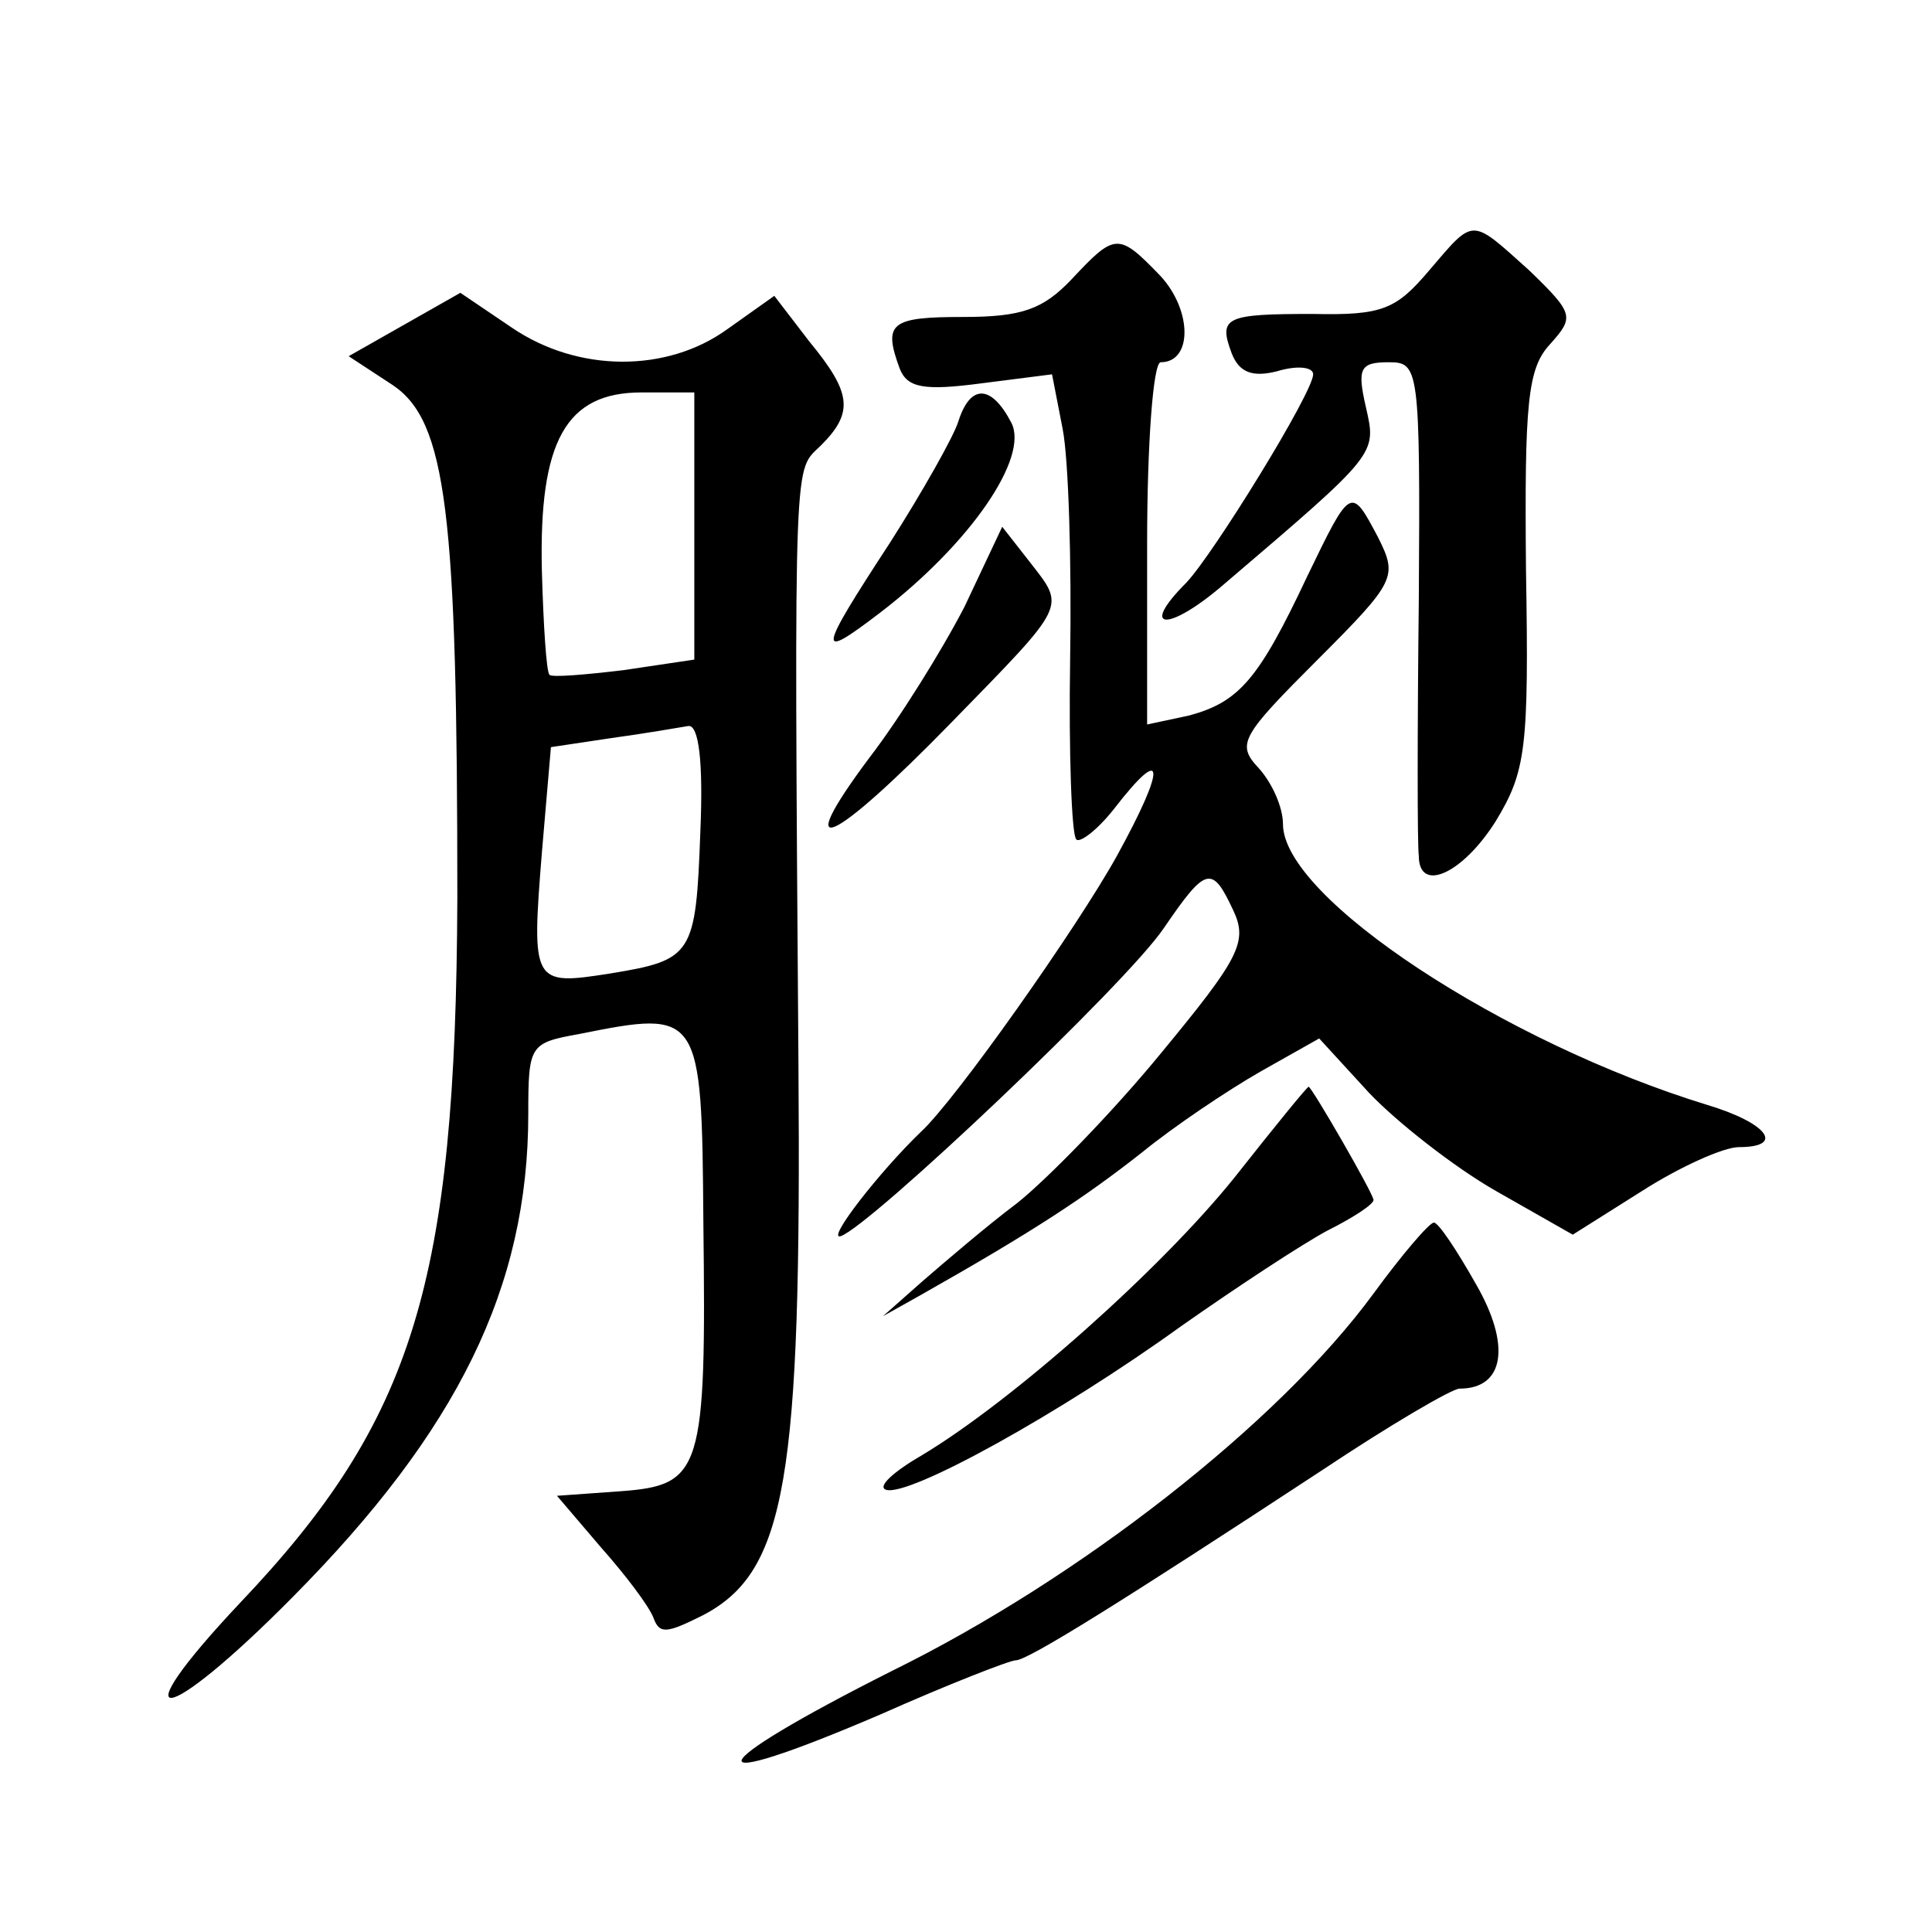
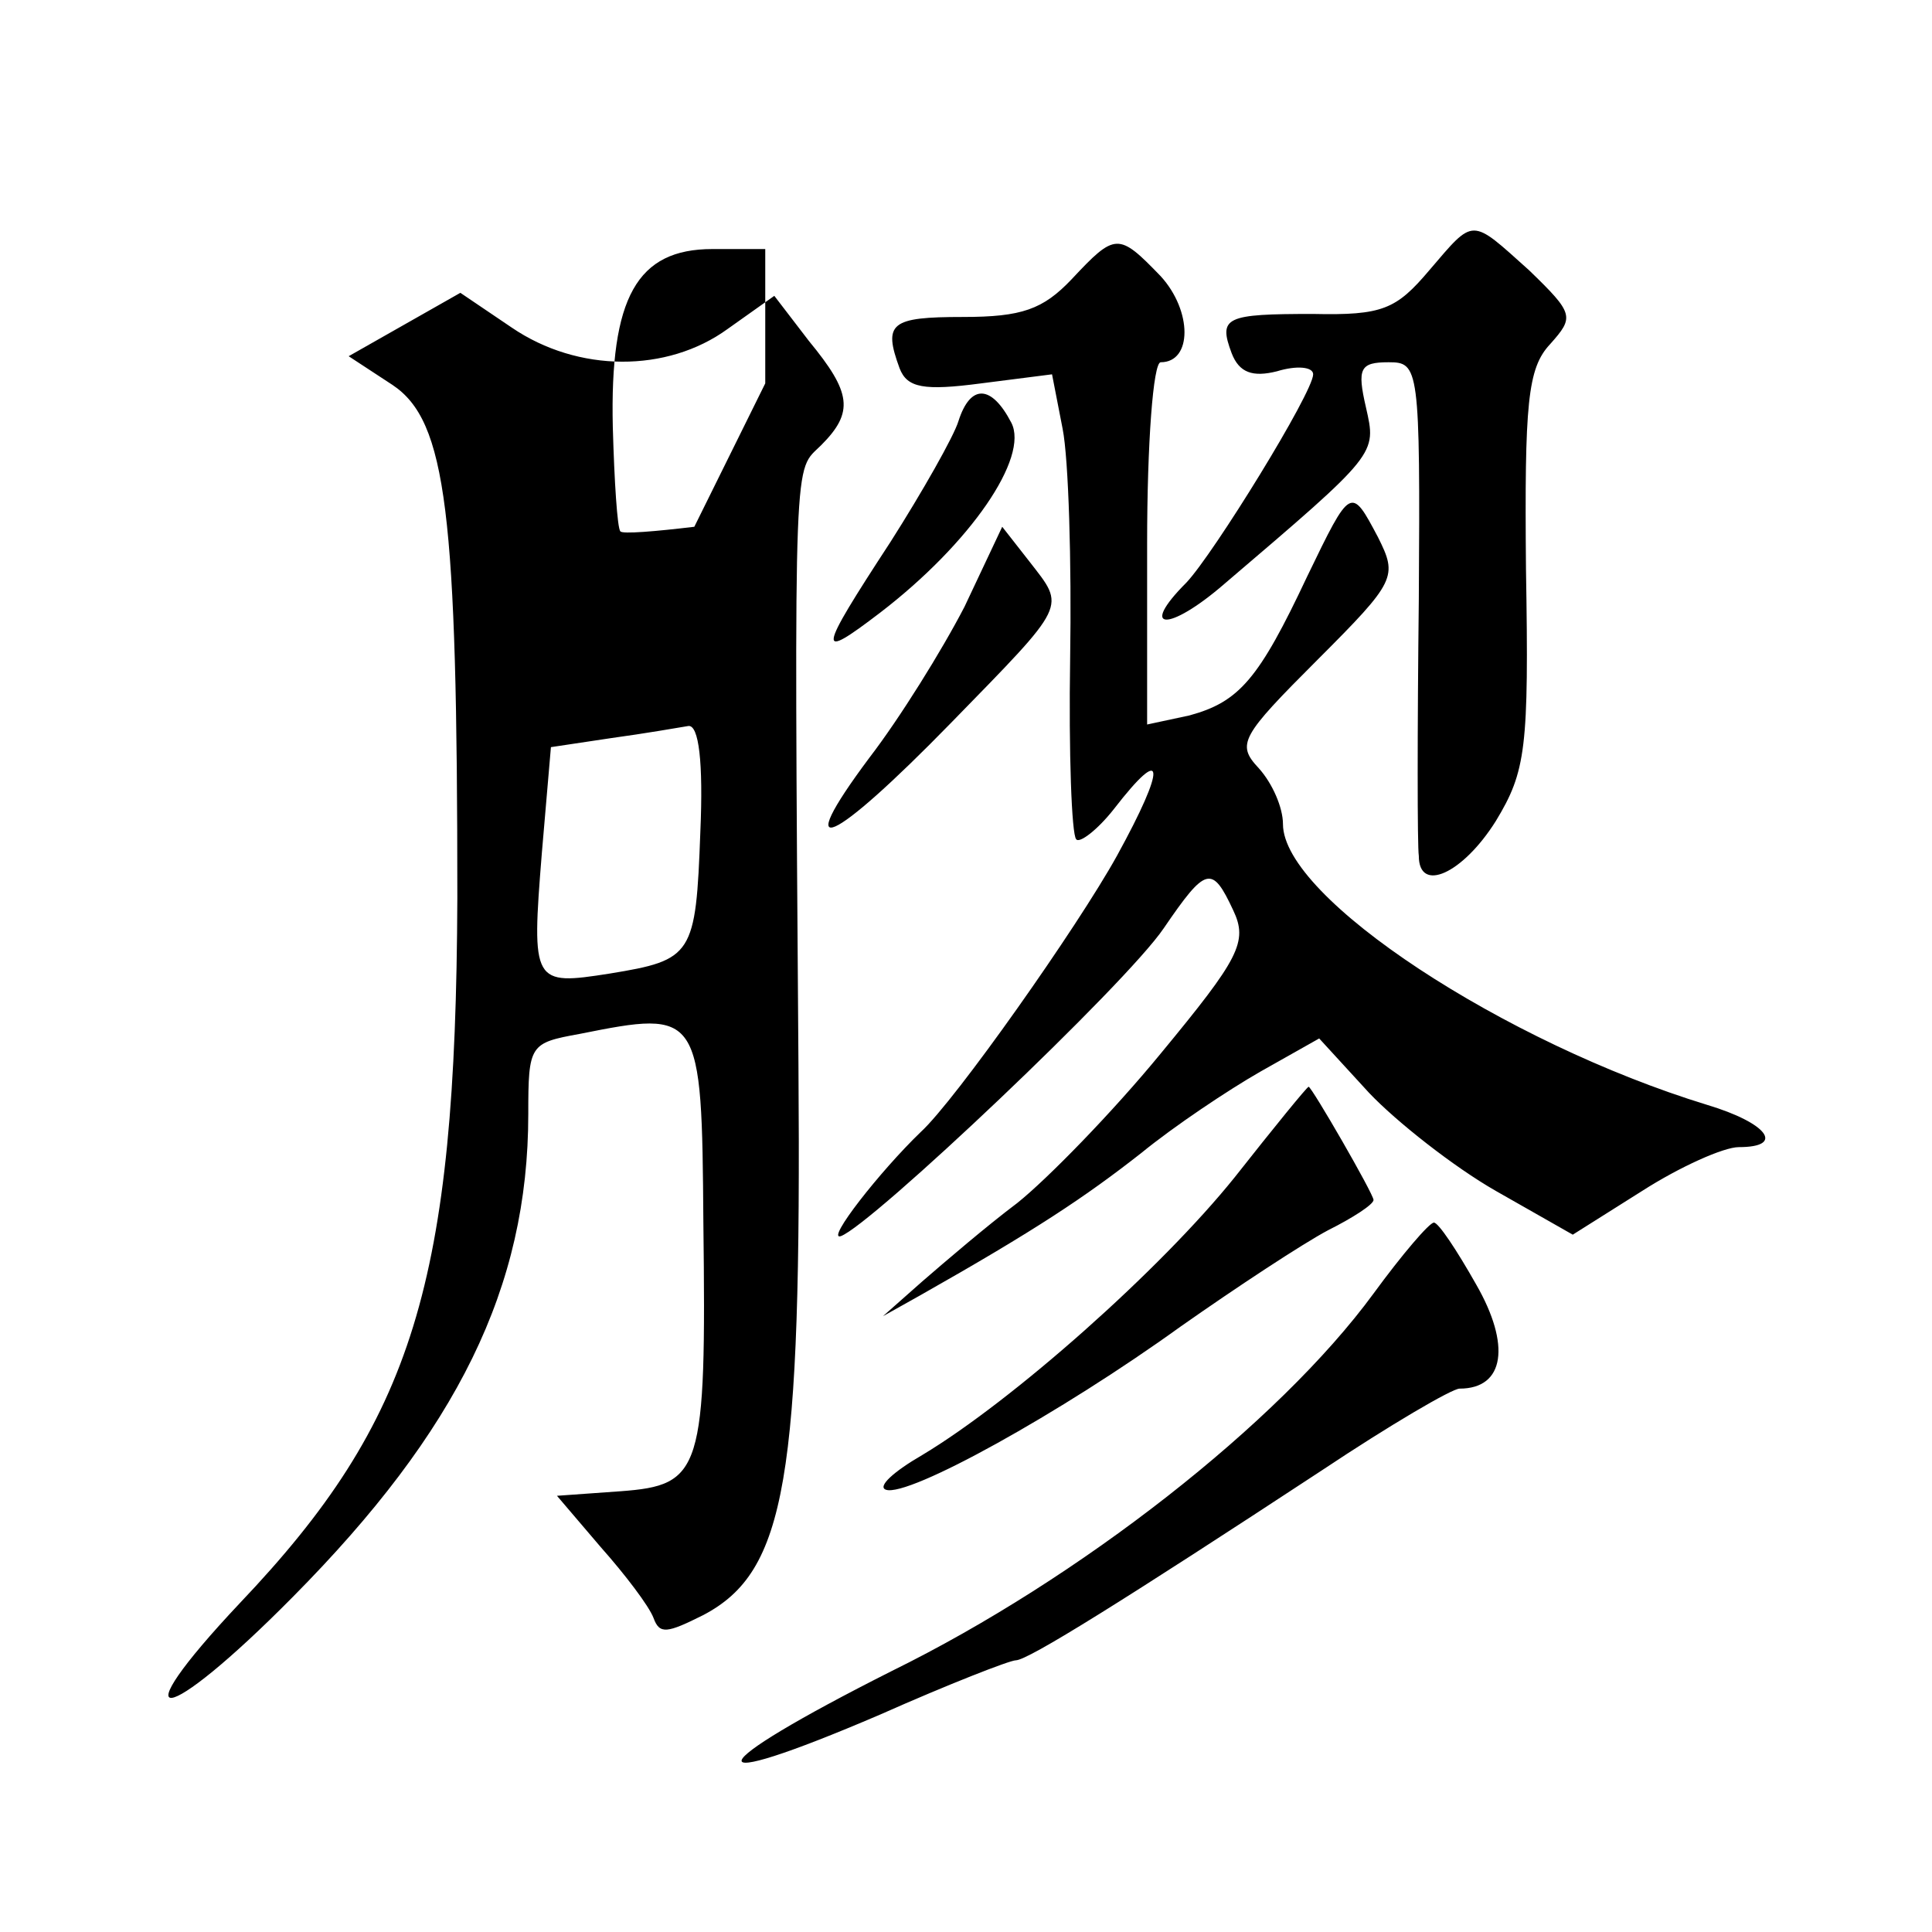
<svg xmlns="http://www.w3.org/2000/svg" version="1.0" width="128pt" height="128pt" viewBox="0 0 128 128" preserveAspectRatio="xMidYMid meet">
  <g transform="translate(0,128) scale(0.1,-0.1)" fill="#0" stroke="none">
-     <path d="M947 1101 c-22 -26 -31 -30 -77 -29 -58 0 -63 -2 -54 -26 5 -13 14 -16 30 -12 13 4 24 3 24 -2 0 -12 -66 -119 -84 -138 -32 -32 -12 -33 25 -1 102 87 101 86 94 117 -6 26 -4 30 15 30 20 0 21 -3 20 -157 -1 -87 -1 -164 0 -170 0 -25 29 -12 51 23 20 33 22 48 20 167 -1 110 1 133 16 149 16 18 16 20 -14 49 -39 35 -36 35 -66 0z M710 1095 c-19 -20 -33 -25 -72 -25 -48 0 -53 -4 -42 -34 5 -13 16 -15 54 -10 l47 6 7 -36 c4 -20 6 -89 5 -152 -1 -63 1 -117 4 -120 2 -3 14 6 25 20 34 44 35 29 2 -31 -26 -47 -107 -162 -130 -183 -27 -26 -63 -72 -53 -69 20 7 189 167 214 204 28 41 32 42 46 12 10 -21 4 -32 -48 -95 -32 -39 -75 -83 -95 -99 -20 -15 -48 -39 -63 -52 l-26 -23 25 14 c76 43 109 65 146 94 22 18 58 42 79 54 l39 22 33 -36 c18 -19 56 -49 84 -65 l51 -29 46 29 c25 16 54 29 64 29 31 0 19 16 -21 28 -134 41 -281 137 -281 186 0 11 -7 27 -16 37 -15 16 -12 21 39 72 52 52 53 55 40 81 -18 34 -18 34 -47 -26 -32 -68 -45 -83 -78 -92 l-28 -6 0 120 c0 66 4 120 9 120 21 0 21 34 0 57 -28 29 -30 29 -59 -2z M268 1065 l-37 -21 29 -19 c36 -24 43 -85 43 -340 -1 -255 -29 -346 -144 -467 -81 -86 -51 -83 35 4 109 110 156 205 156 320 0 46 1 47 34 53 80 16 81 15 82 -125 2 -165 -1 -174 -55 -178 l-42 -3 29 -34 c16 -18 32 -39 35 -47 4 -11 9 -10 33 2 55 29 65 90 63 364 -3 415 -3 393 15 411 22 22 20 35 -8 69 l-23 30 -31 -22 c-40 -29 -99 -29 -143 1 l-34 23 -37 -21z m192 -134 l0 -88 -47 -7 c-25 -3 -48 -5 -49 -3 -2 2 -4 33 -5 69 -2 86 16 118 66 118 l35 0 0 -89z m4 -202 c-3 -82 -5 -85 -60 -94 -51 -8 -52 -7 -45 80 l6 70 40 6 c22 3 45 7 51 8 7 1 10 -24 8 -70z M635 1001 c-3 -10 -24 -47 -45 -80 -49 -75 -49 -79 -7 -47 60 46 99 103 87 126 -13 25 -27 26 -35 1z M639 878 c-15 -29 -43 -74 -63 -100 -53 -71 -25 -58 54 23 78 80 76 76 52 107 l-18 23 -25 -53z M818 500 c-49 -61 -147 -148 -207 -184 -19 -11 -30 -21 -24 -23 15 -5 116 51 195 108 37 26 81 55 98 64 16 8 30 17 30 20 0 4 -41 75 -43 75 -1 0 -23 -27 -49 -60z M910 423 c-63 -86 -195 -189 -319 -250 -129 -65 -134 -83 -8 -29 45 20 86 36 90 36 8 0 72 40 203 126 45 30 86 54 91 54 30 0 34 29 11 69 -13 23 -25 41 -28 41 -3 0 -21 -21 -40 -47z" />
+     <path d="M947 1101 c-22 -26 -31 -30 -77 -29 -58 0 -63 -2 -54 -26 5 -13 14 -16 30 -12 13 4 24 3 24 -2 0 -12 -66 -119 -84 -138 -32 -32 -12 -33 25 -1 102 87 101 86 94 117 -6 26 -4 30 15 30 20 0 21 -3 20 -157 -1 -87 -1 -164 0 -170 0 -25 29 -12 51 23 20 33 22 48 20 167 -1 110 1 133 16 149 16 18 16 20 -14 49 -39 35 -36 35 -66 0z M710 1095 c-19 -20 -33 -25 -72 -25 -48 0 -53 -4 -42 -34 5 -13 16 -15 54 -10 l47 6 7 -36 c4 -20 6 -89 5 -152 -1 -63 1 -117 4 -120 2 -3 14 6 25 20 34 44 35 29 2 -31 -26 -47 -107 -162 -130 -183 -27 -26 -63 -72 -53 -69 20 7 189 167 214 204 28 41 32 42 46 12 10 -21 4 -32 -48 -95 -32 -39 -75 -83 -95 -99 -20 -15 -48 -39 -63 -52 l-26 -23 25 14 c76 43 109 65 146 94 22 18 58 42 79 54 l39 22 33 -36 c18 -19 56 -49 84 -65 l51 -29 46 29 c25 16 54 29 64 29 31 0 19 16 -21 28 -134 41 -281 137 -281 186 0 11 -7 27 -16 37 -15 16 -12 21 39 72 52 52 53 55 40 81 -18 34 -18 34 -47 -26 -32 -68 -45 -83 -78 -92 l-28 -6 0 120 c0 66 4 120 9 120 21 0 21 34 0 57 -28 29 -30 29 -59 -2z M268 1065 l-37 -21 29 -19 c36 -24 43 -85 43 -340 -1 -255 -29 -346 -144 -467 -81 -86 -51 -83 35 4 109 110 156 205 156 320 0 46 1 47 34 53 80 16 81 15 82 -125 2 -165 -1 -174 -55 -178 l-42 -3 29 -34 c16 -18 32 -39 35 -47 4 -11 9 -10 33 2 55 29 65 90 63 364 -3 415 -3 393 15 411 22 22 20 35 -8 69 l-23 30 -31 -22 c-40 -29 -99 -29 -143 1 l-34 23 -37 -21z m192 -134 c-25 -3 -48 -5 -49 -3 -2 2 -4 33 -5 69 -2 86 16 118 66 118 l35 0 0 -89z m4 -202 c-3 -82 -5 -85 -60 -94 -51 -8 -52 -7 -45 80 l6 70 40 6 c22 3 45 7 51 8 7 1 10 -24 8 -70z M635 1001 c-3 -10 -24 -47 -45 -80 -49 -75 -49 -79 -7 -47 60 46 99 103 87 126 -13 25 -27 26 -35 1z M639 878 c-15 -29 -43 -74 -63 -100 -53 -71 -25 -58 54 23 78 80 76 76 52 107 l-18 23 -25 -53z M818 500 c-49 -61 -147 -148 -207 -184 -19 -11 -30 -21 -24 -23 15 -5 116 51 195 108 37 26 81 55 98 64 16 8 30 17 30 20 0 4 -41 75 -43 75 -1 0 -23 -27 -49 -60z M910 423 c-63 -86 -195 -189 -319 -250 -129 -65 -134 -83 -8 -29 45 20 86 36 90 36 8 0 72 40 203 126 45 30 86 54 91 54 30 0 34 29 11 69 -13 23 -25 41 -28 41 -3 0 -21 -21 -40 -47z" />
  </g>
</svg>